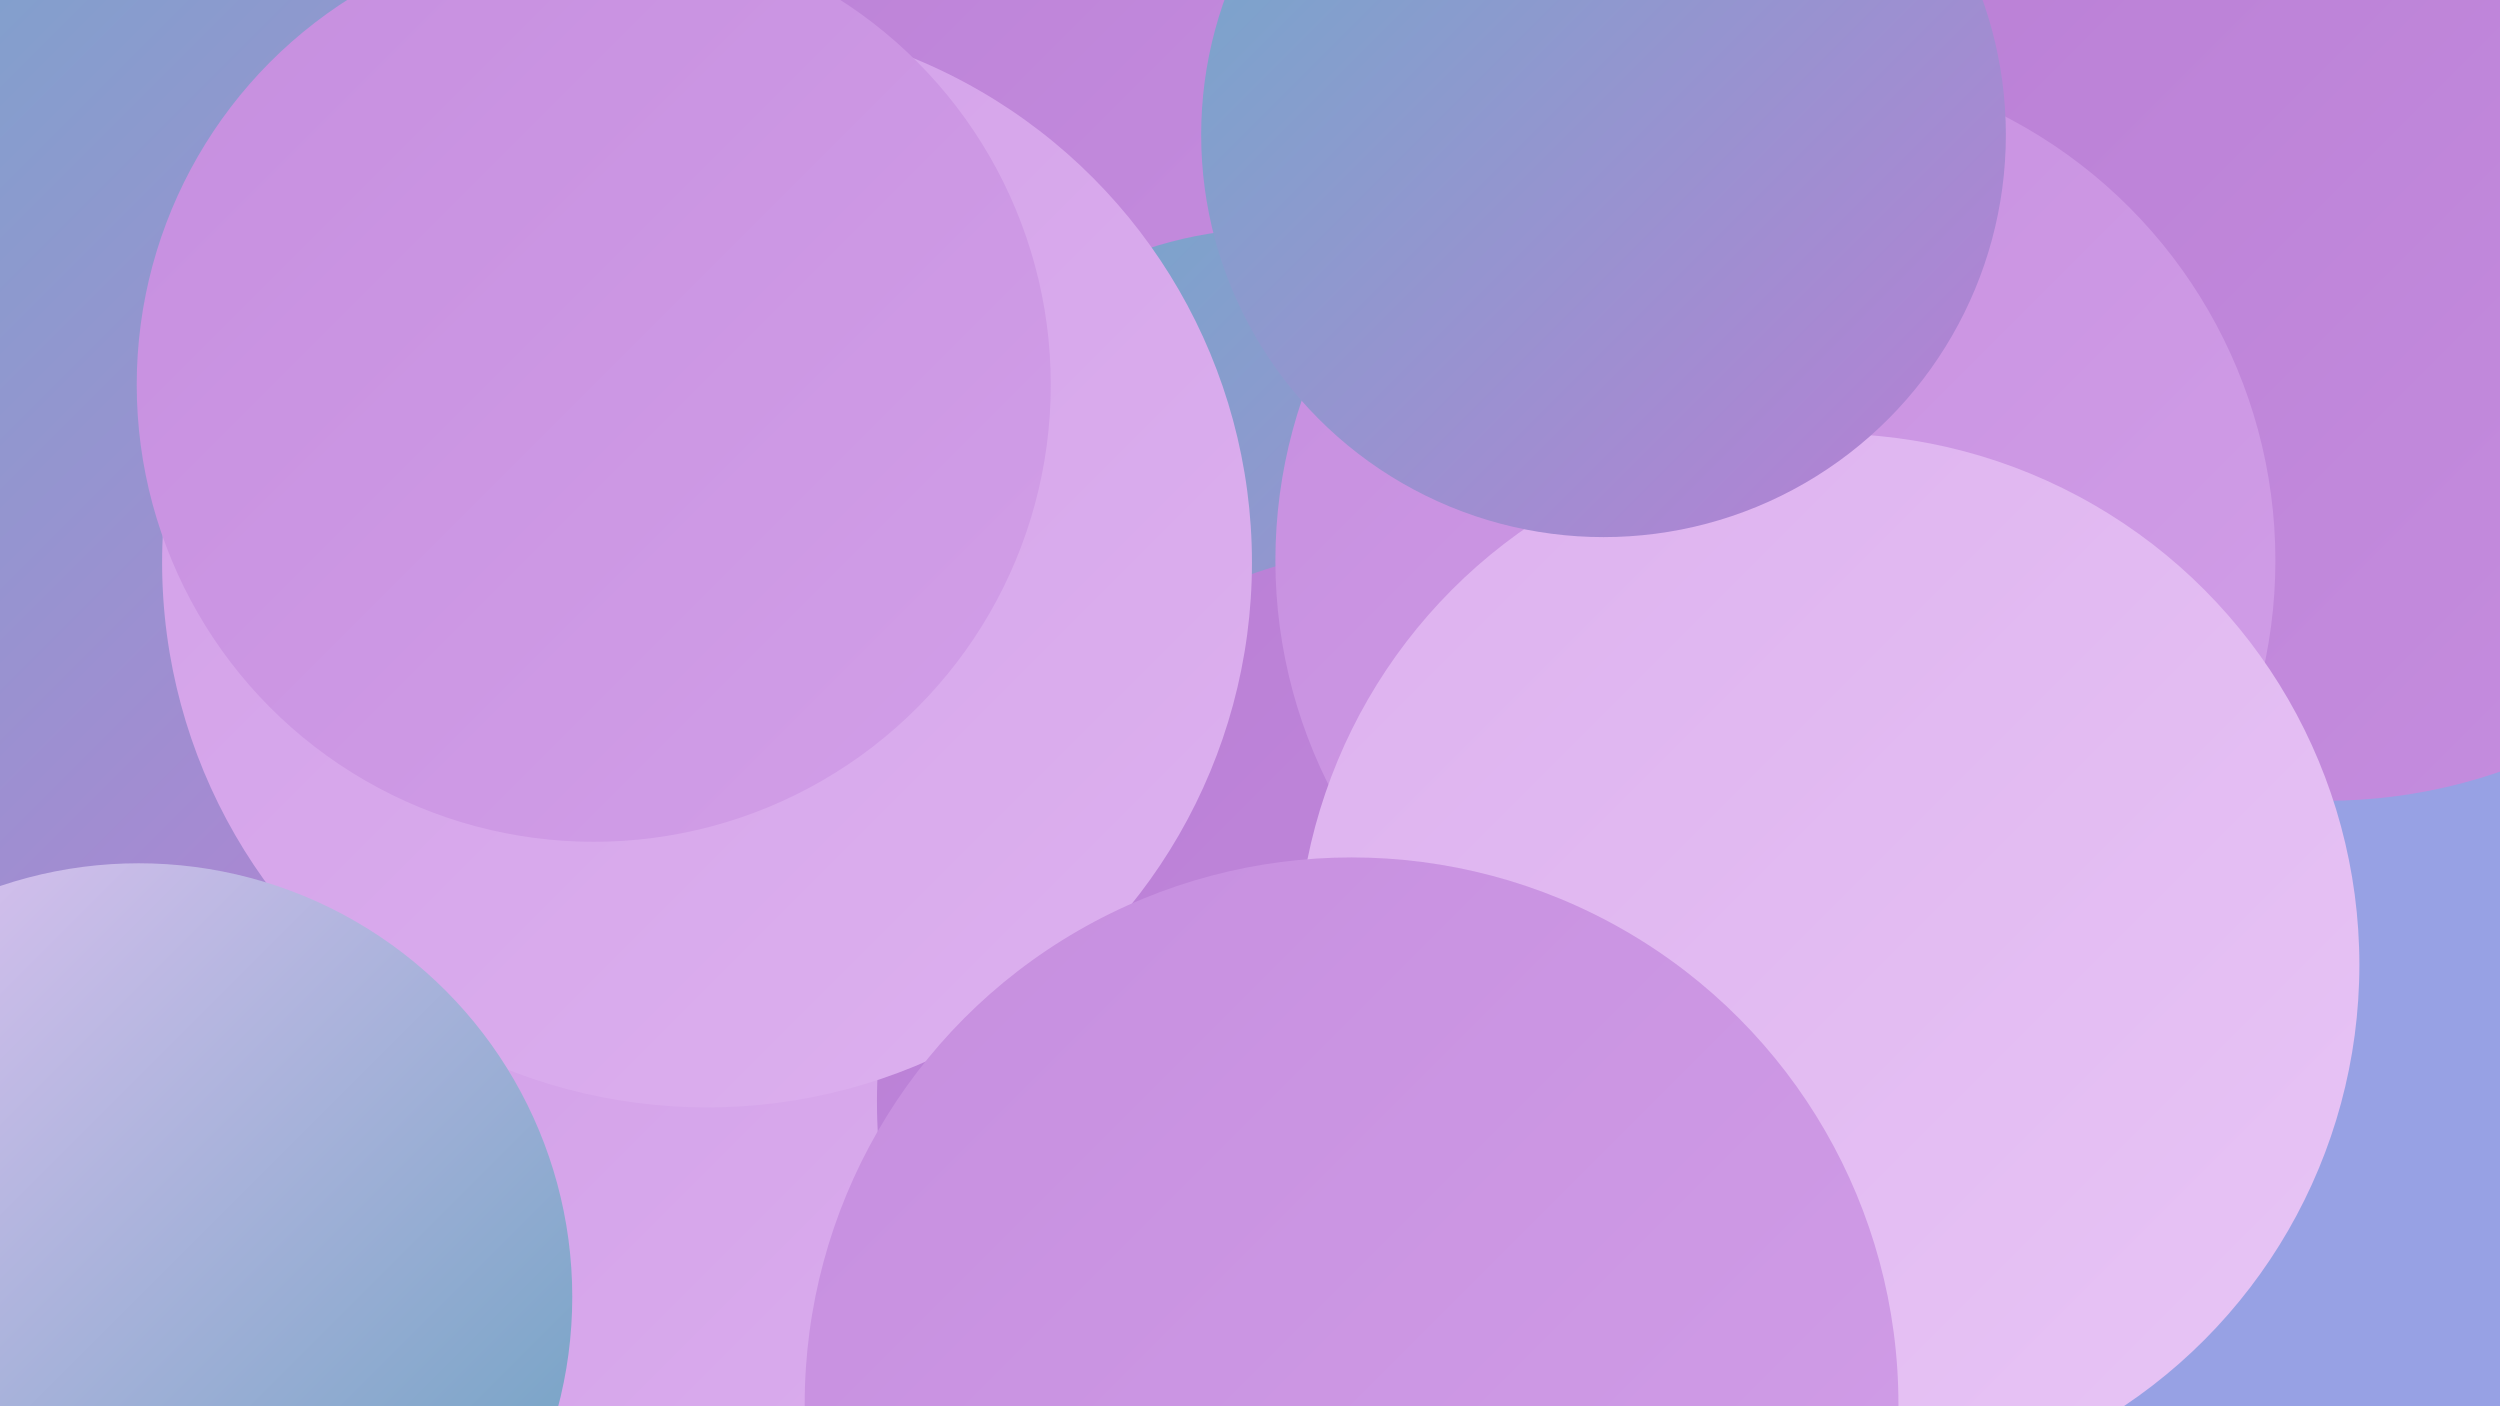
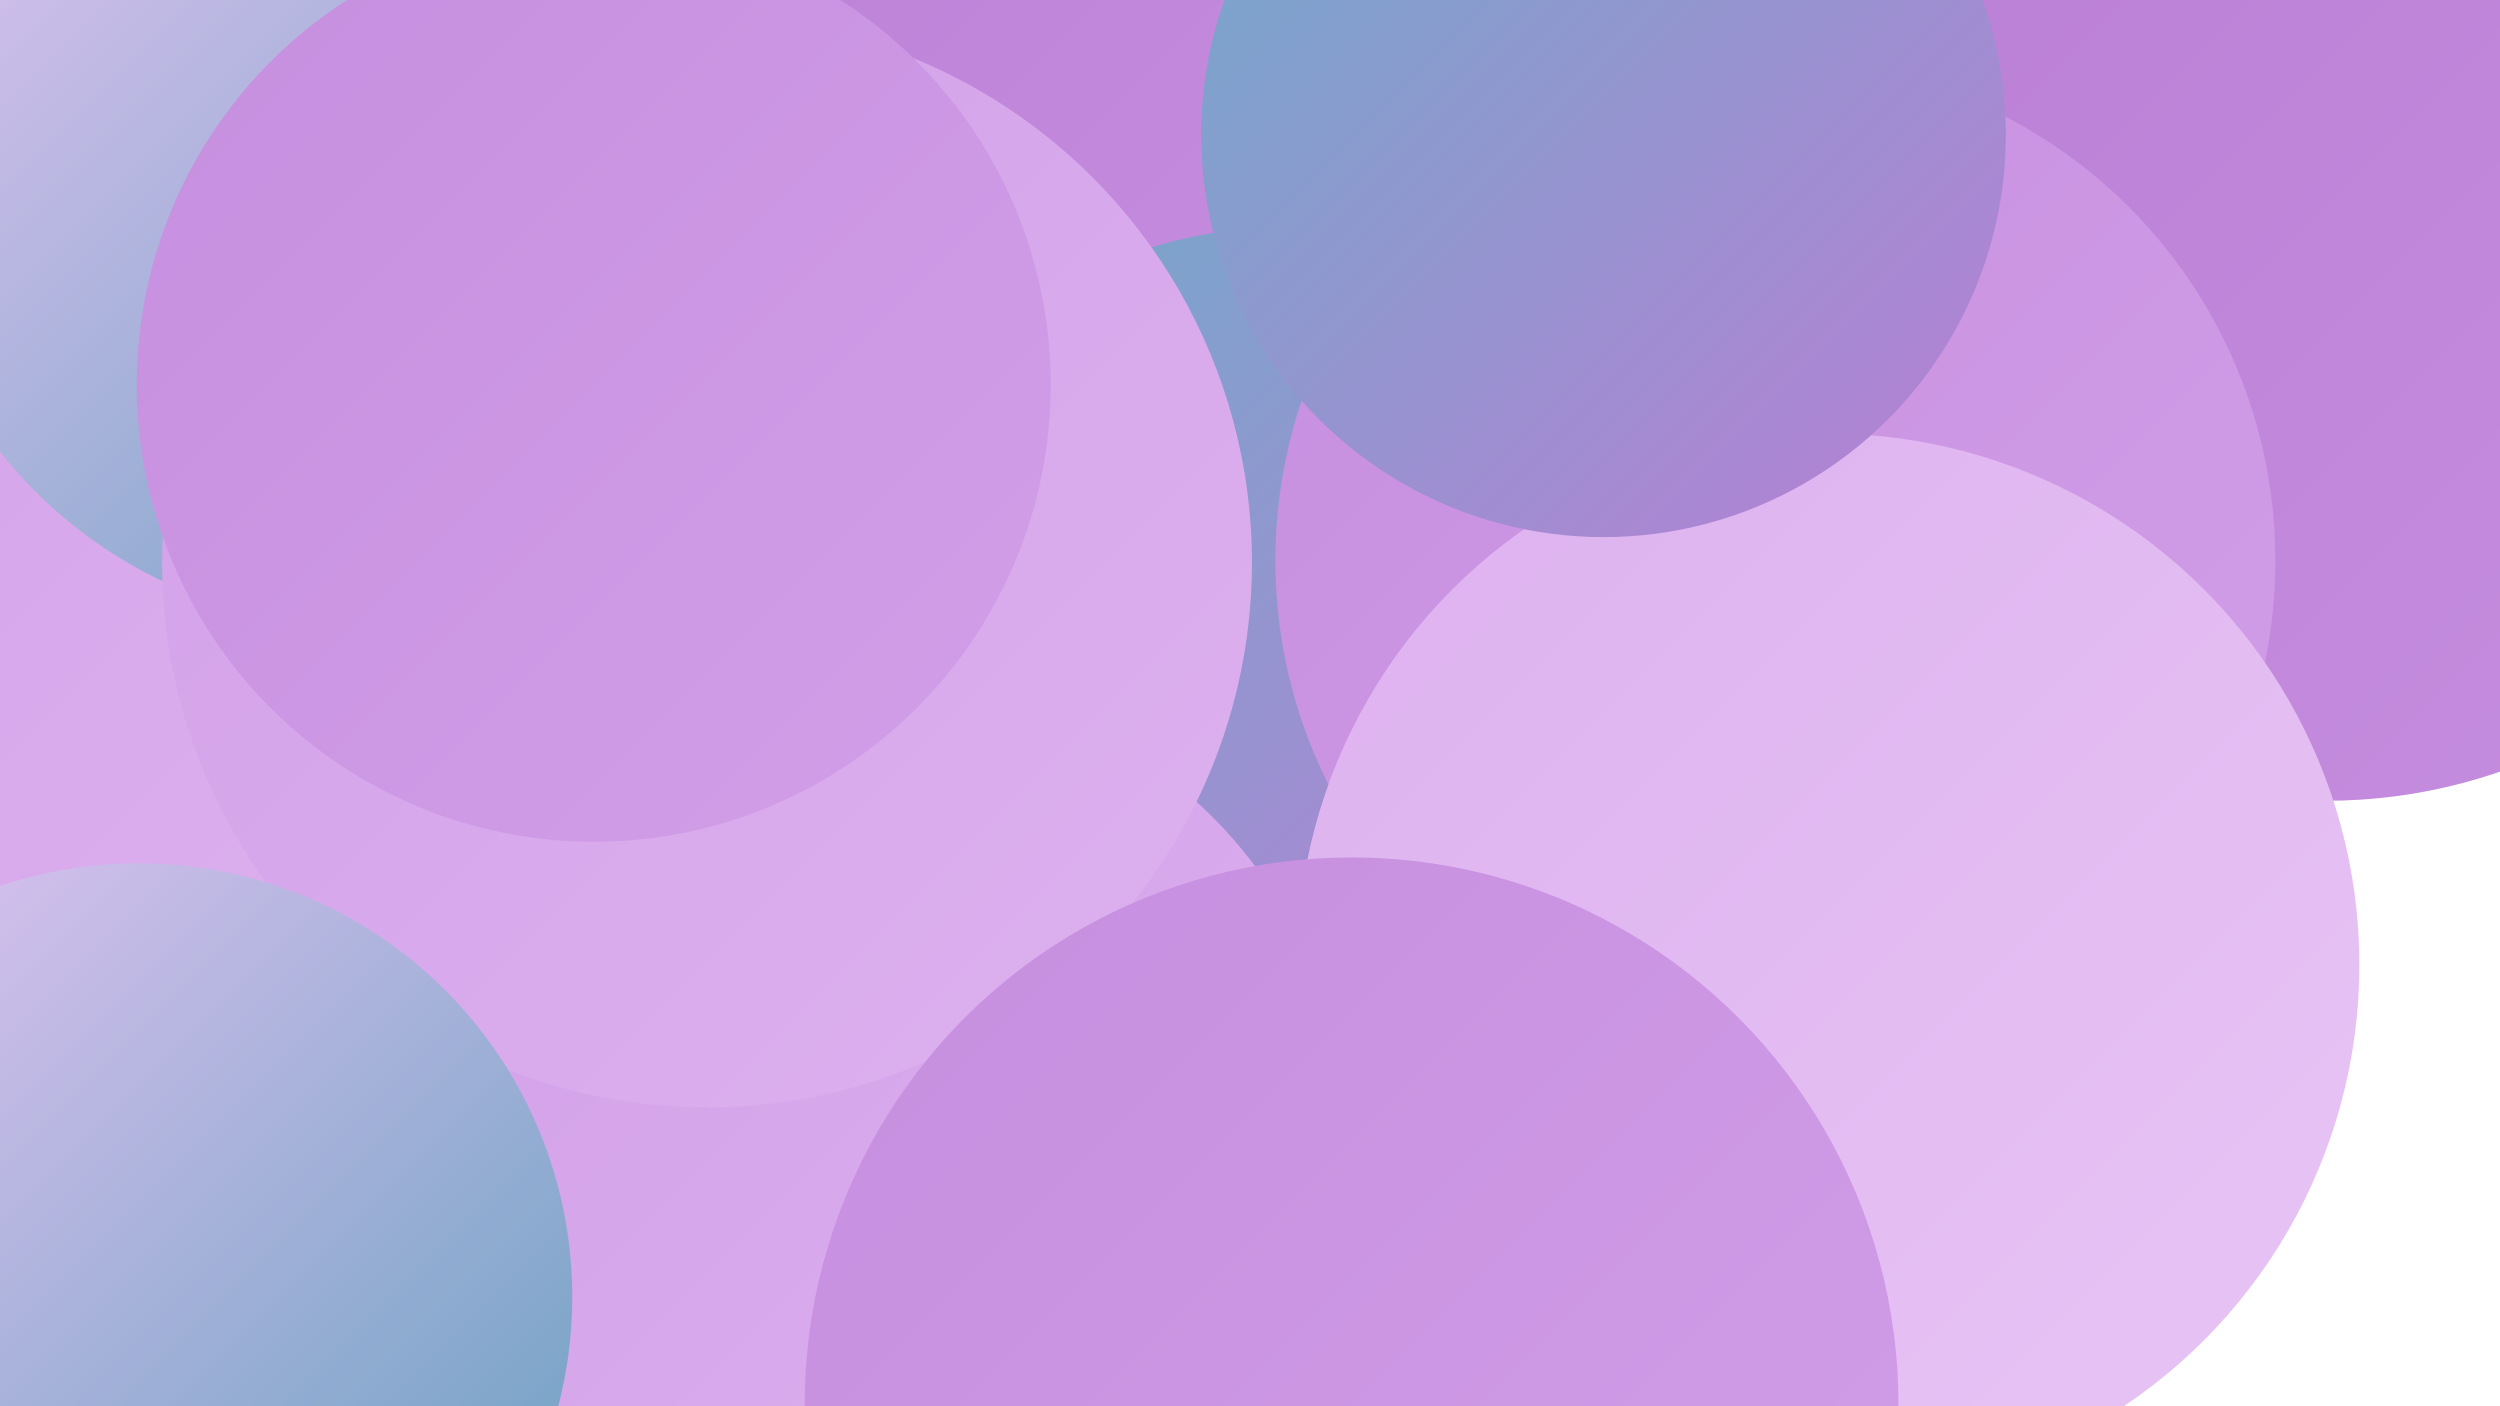
<svg xmlns="http://www.w3.org/2000/svg" width="1280" height="720">
  <defs>
    <linearGradient id="grad0" x1="0%" y1="0%" x2="100%" y2="100%">
      <stop offset="0%" style="stop-color:#639ebe;stop-opacity:1" />
      <stop offset="100%" style="stop-color:#70abca;stop-opacity:1" />
    </linearGradient>
    <linearGradient id="grad1" x1="0%" y1="0%" x2="100%" y2="100%">
      <stop offset="0%" style="stop-color:#70abca;stop-opacity:1" />
      <stop offset="100%" style="stop-color:#b97ed5;stop-opacity:1" />
    </linearGradient>
    <linearGradient id="grad2" x1="0%" y1="0%" x2="100%" y2="100%">
      <stop offset="0%" style="stop-color:#b97ed5;stop-opacity:1" />
      <stop offset="100%" style="stop-color:#c68edf;stop-opacity:1" />
    </linearGradient>
    <linearGradient id="grad3" x1="0%" y1="0%" x2="100%" y2="100%">
      <stop offset="0%" style="stop-color:#c68edf;stop-opacity:1" />
      <stop offset="100%" style="stop-color:#d29fe8;stop-opacity:1" />
    </linearGradient>
    <linearGradient id="grad4" x1="0%" y1="0%" x2="100%" y2="100%">
      <stop offset="0%" style="stop-color:#d29fe8;stop-opacity:1" />
      <stop offset="100%" style="stop-color:#ddb1ef;stop-opacity:1" />
    </linearGradient>
    <linearGradient id="grad5" x1="0%" y1="0%" x2="100%" y2="100%">
      <stop offset="0%" style="stop-color:#ddb1ef;stop-opacity:1" />
      <stop offset="100%" style="stop-color:#e8c5f5;stop-opacity:1" />
    </linearGradient>
    <linearGradient id="grad6" x1="0%" y1="0%" x2="100%" y2="100%">
      <stop offset="0%" style="stop-color:#e8c5f5;stop-opacity:1" />
      <stop offset="100%" style="stop-color:#639ebe;stop-opacity:1" />
    </linearGradient>
  </defs>
-   <rect width="1280" height="720" fill="#97a1e4" />
  <circle cx="159" cy="152" r="251" fill="url(#grad1)" />
  <circle cx="688" cy="242" r="192" fill="url(#grad0)" />
  <circle cx="1191" cy="137" r="273" fill="url(#grad2)" />
-   <circle cx="120" cy="563" r="189" fill="url(#grad2)" />
  <circle cx="769" cy="419" r="248" fill="url(#grad1)" />
  <circle cx="22" cy="276" r="252" fill="url(#grad4)" />
-   <circle cx="499" cy="353" r="263" fill="url(#grad3)" />
  <circle cx="427" cy="106" r="246" fill="url(#grad2)" />
  <circle cx="183" cy="87" r="233" fill="url(#grad6)" />
  <circle cx="652" cy="323" r="206" fill="url(#grad1)" />
-   <circle cx="41" cy="236" r="288" fill="url(#grad1)" />
  <circle cx="456" cy="583" r="233" fill="url(#grad4)" />
-   <circle cx="735" cy="564" r="286" fill="url(#grad2)" />
  <circle cx="362" cy="288" r="279" fill="url(#grad4)" />
  <circle cx="909" cy="287" r="256" fill="url(#grad3)" />
  <circle cx="304" cy="197" r="234" fill="url(#grad3)" />
  <circle cx="71" cy="664" r="222" fill="url(#grad6)" />
  <circle cx="936" cy="494" r="272" fill="url(#grad5)" />
  <circle cx="692" cy="719" r="280" fill="url(#grad3)" />
  <circle cx="821" cy="69" r="206" fill="url(#grad1)" />
</svg>